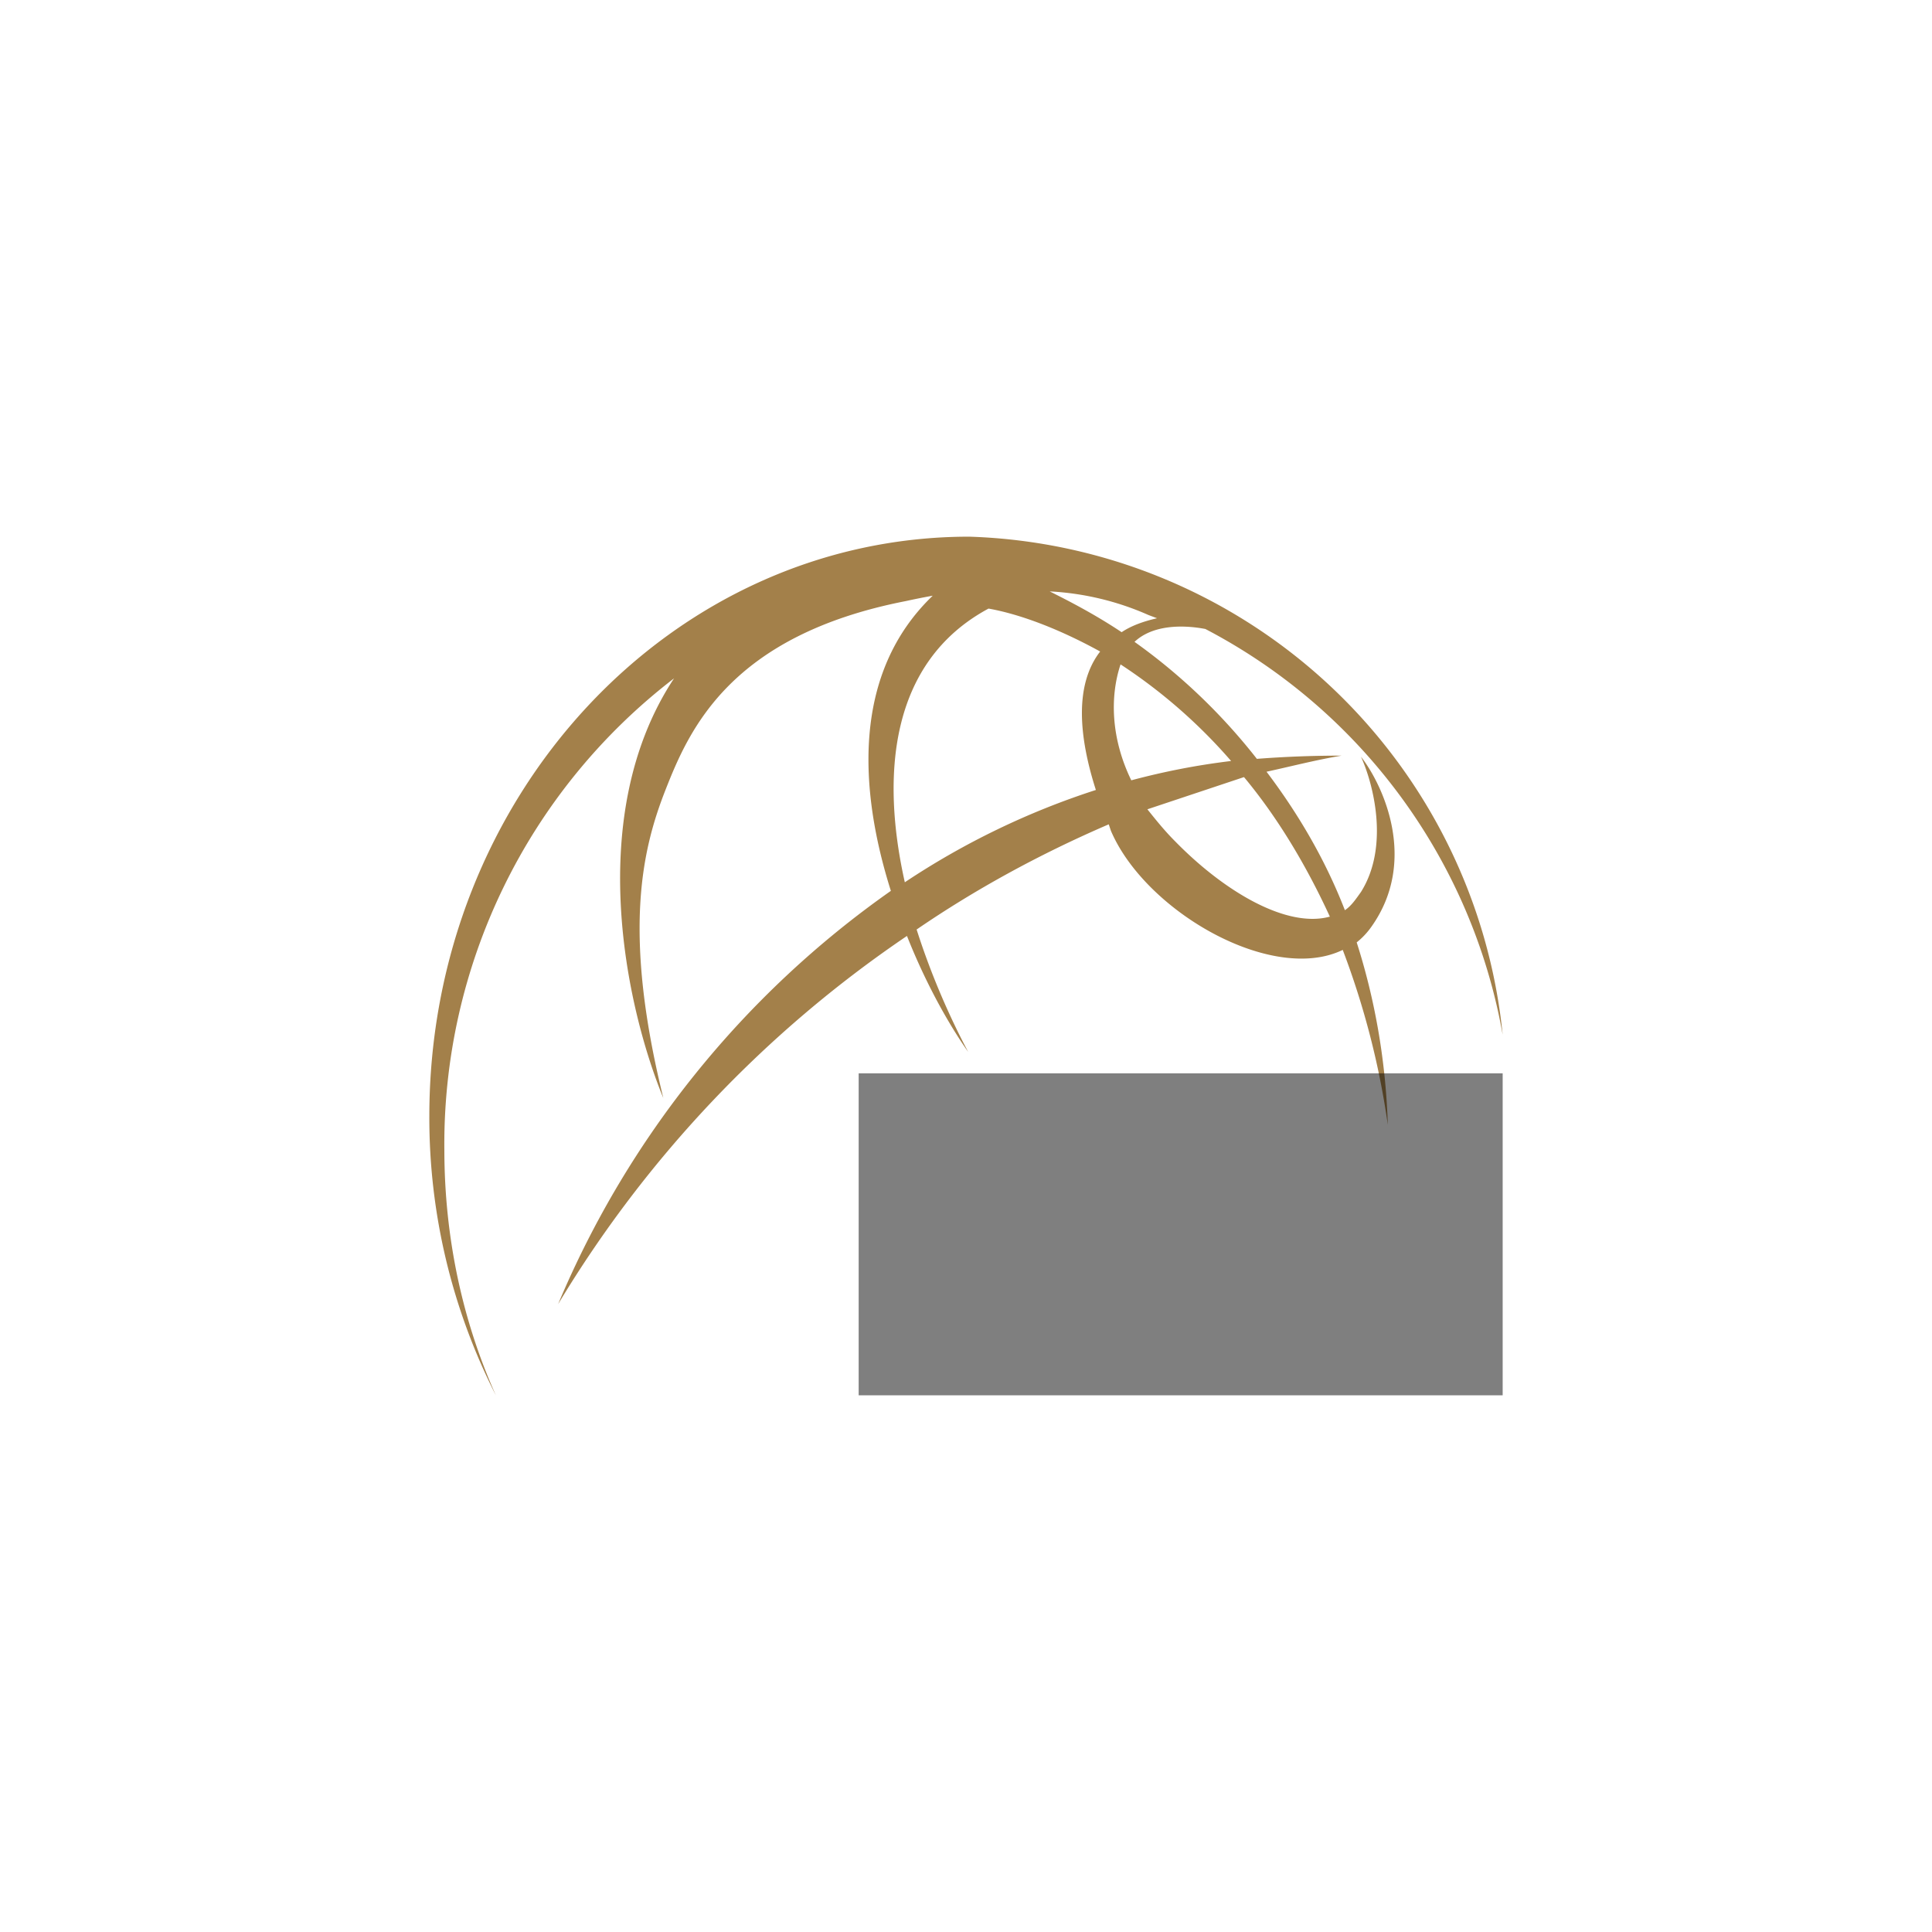
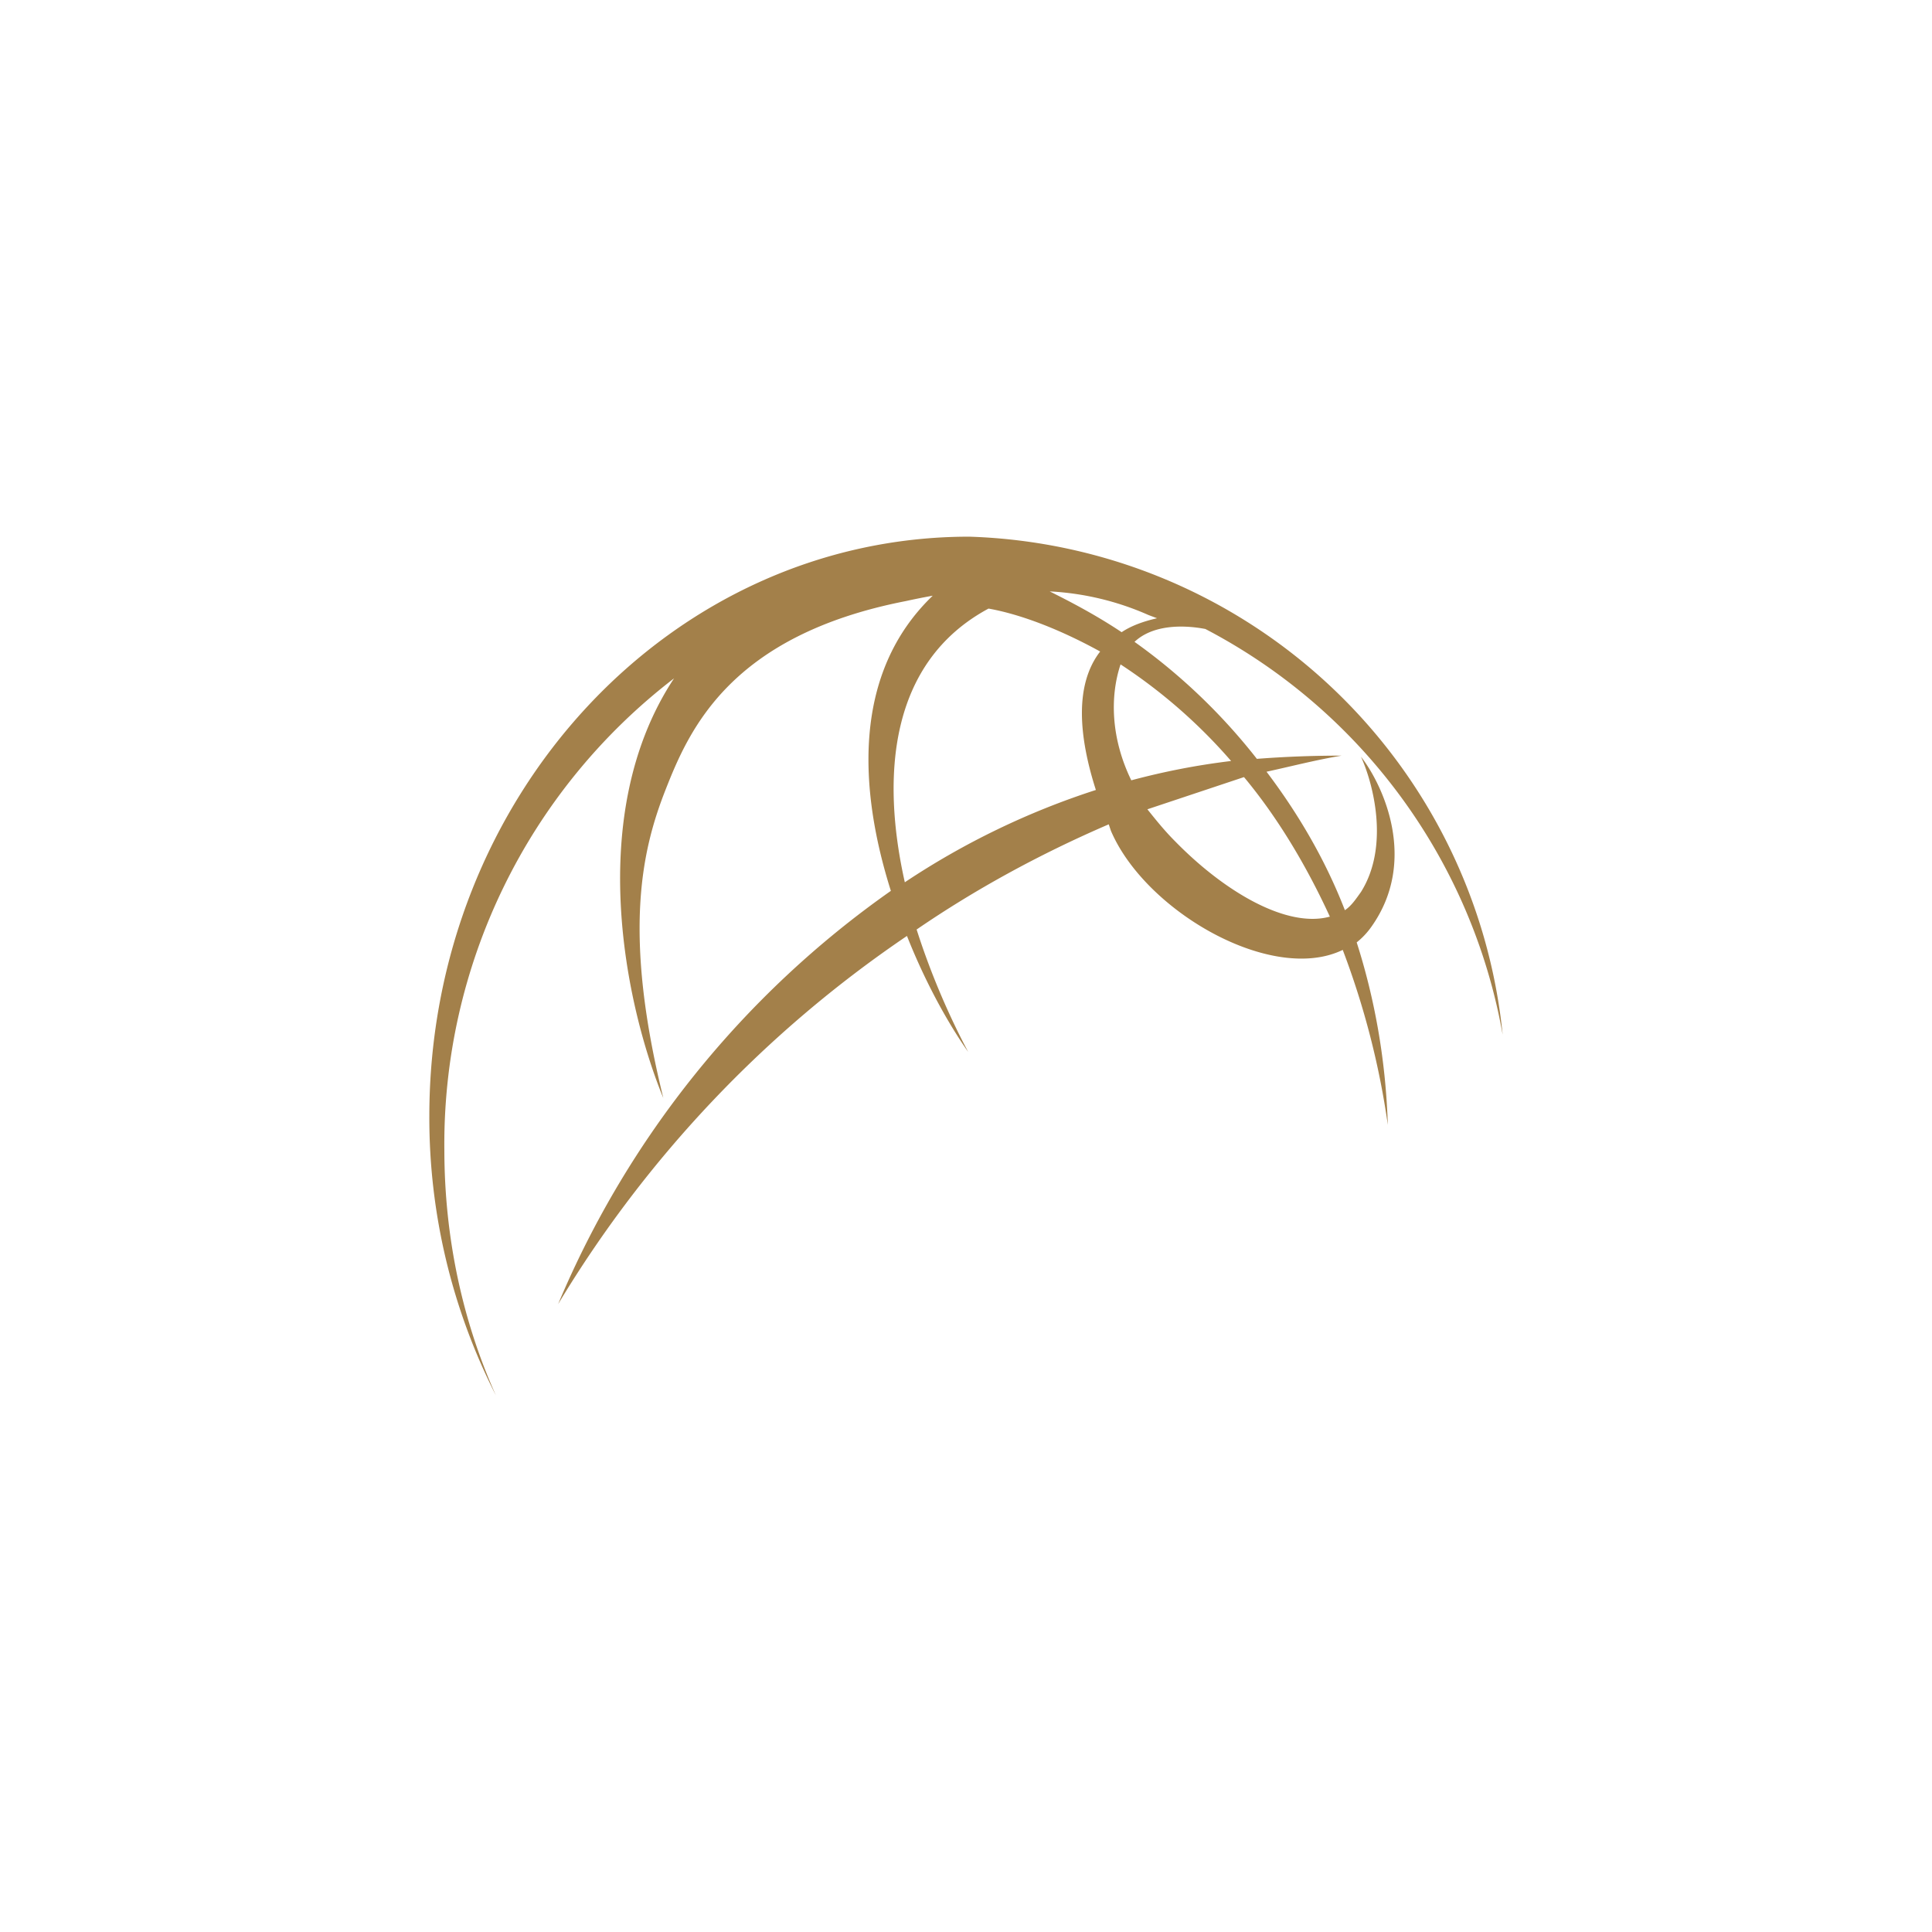
<svg xmlns="http://www.w3.org/2000/svg" width="18" height="18" viewBox="0 0 18 18">
  <path d="M4.14 10.71c0 .82.17 1.6.48 2.29A5.7 5.7 0 0 1 4 10.4C4 7.42 6.25 5 9.03 5A5.16 5.16 0 0 1 14 9.64a5.31 5.31 0 0 0-2.77-3.78c-.21-.04-.49-.04-.66.12.38.27.78.63 1.14 1.09.26-.02.52-.03.79-.03-.24.04-.47.1-.7.15.28.37.54.8.73 1.29.06-.04.1-.1.15-.17.27-.43.11-1.02 0-1.26.21.27.53.97.1 1.58a.7.7 0 0 1-.14.15c.16.5.27 1.07.29 1.7a7.58 7.58 0 0 0-.42-1.63c-.66.32-1.84-.36-2.16-1.11l-.02-.06c-.65.28-1.25.61-1.79.98.14.44.32.84.48 1.14-.19-.27-.4-.65-.57-1.08a10.97 10.97 0 0 0-3.25 3.43A8.92 8.92 0 0 1 8.3 8.3c-.3-.95-.36-2.03.39-2.75a6.8 6.8 0 0 0-.25.05C6.8 5.92 6.42 6.8 6.2 7.36c-.22.56-.4 1.33-.02 2.87-.35-.85-.74-2.64.1-3.91a5.47 5.47 0 0 0-2.14 4.4Zm5.64-5.2c.2.1.43.22.67.38.09-.06.2-.1.33-.13l-.08-.03a2.6 2.6 0 0 0-.92-.22Zm.47.56c-.4-.22-.76-.35-1.04-.4-.93.5-1 1.57-.78 2.55a7.19 7.19 0 0 1 1.78-.86c-.16-.5-.2-.98.04-1.29Zm2.14 2.47c-.23-.5-.5-.94-.8-1.3l-.9.3c.08.1.16.2.26.3.46.47 1.04.81 1.44.7Zm-.92-1.45a4.95 4.95 0 0 0-1.03-.9c-.1.3-.09.69.1 1.08.3-.08.6-.14.93-.18Z" fill="#A3804A" />
-   <path opacity=".5" d="M8 10h6v3H8z" />
</svg>